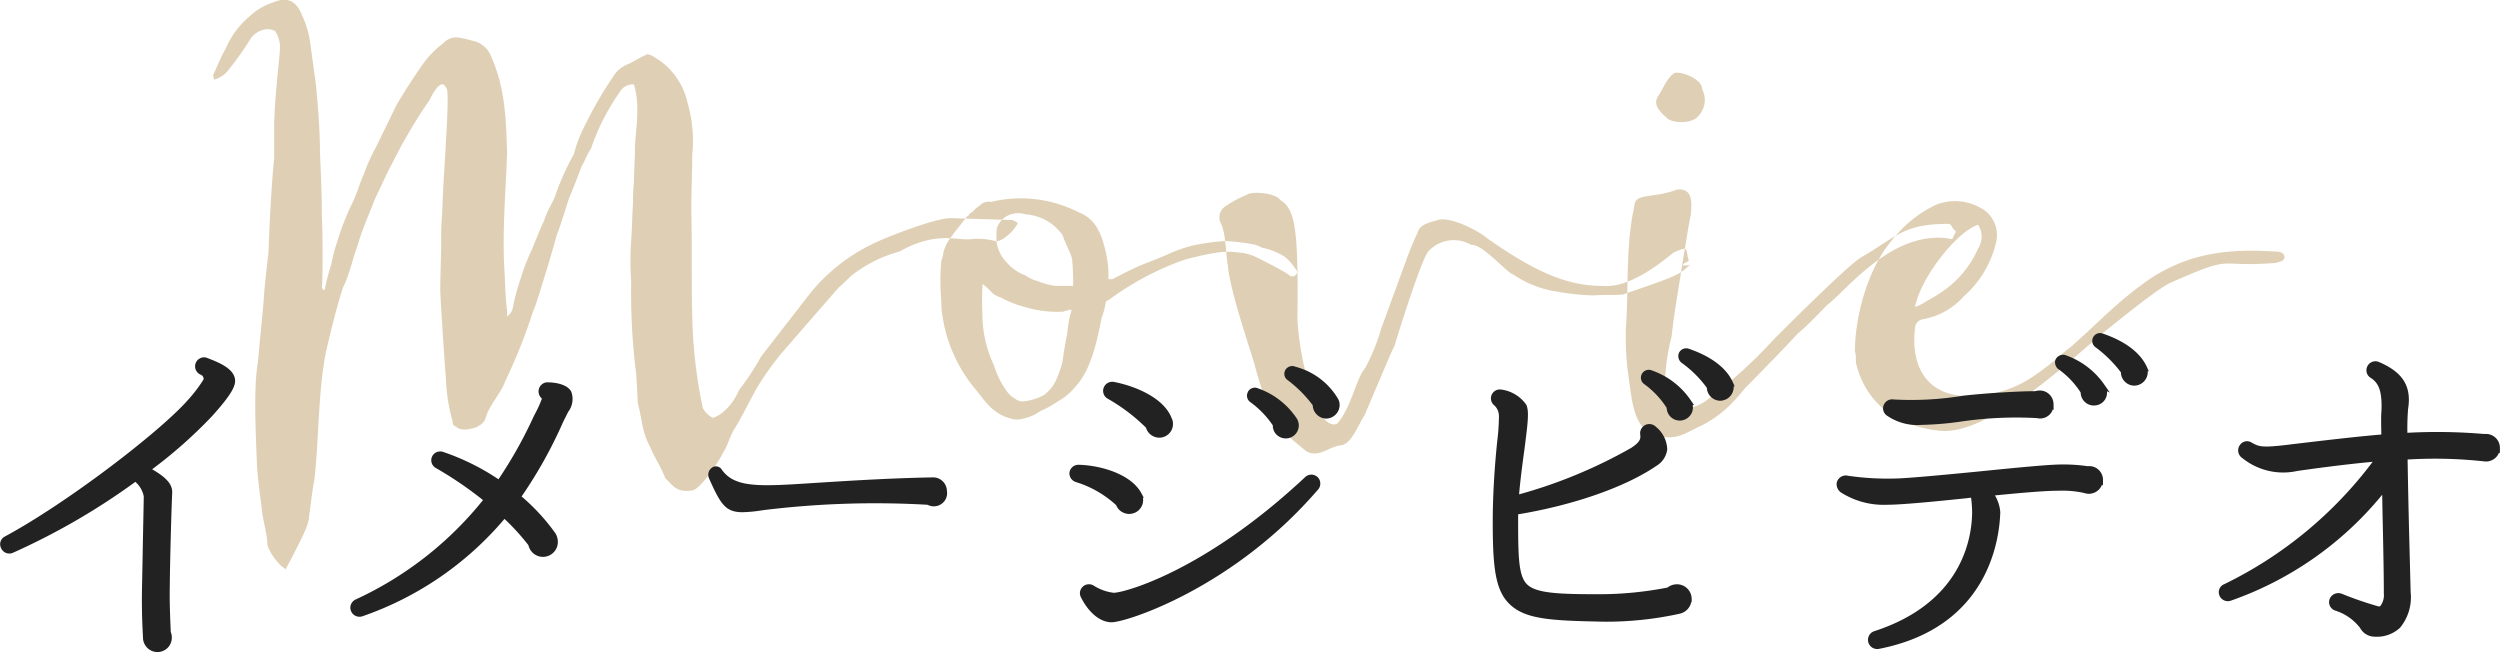
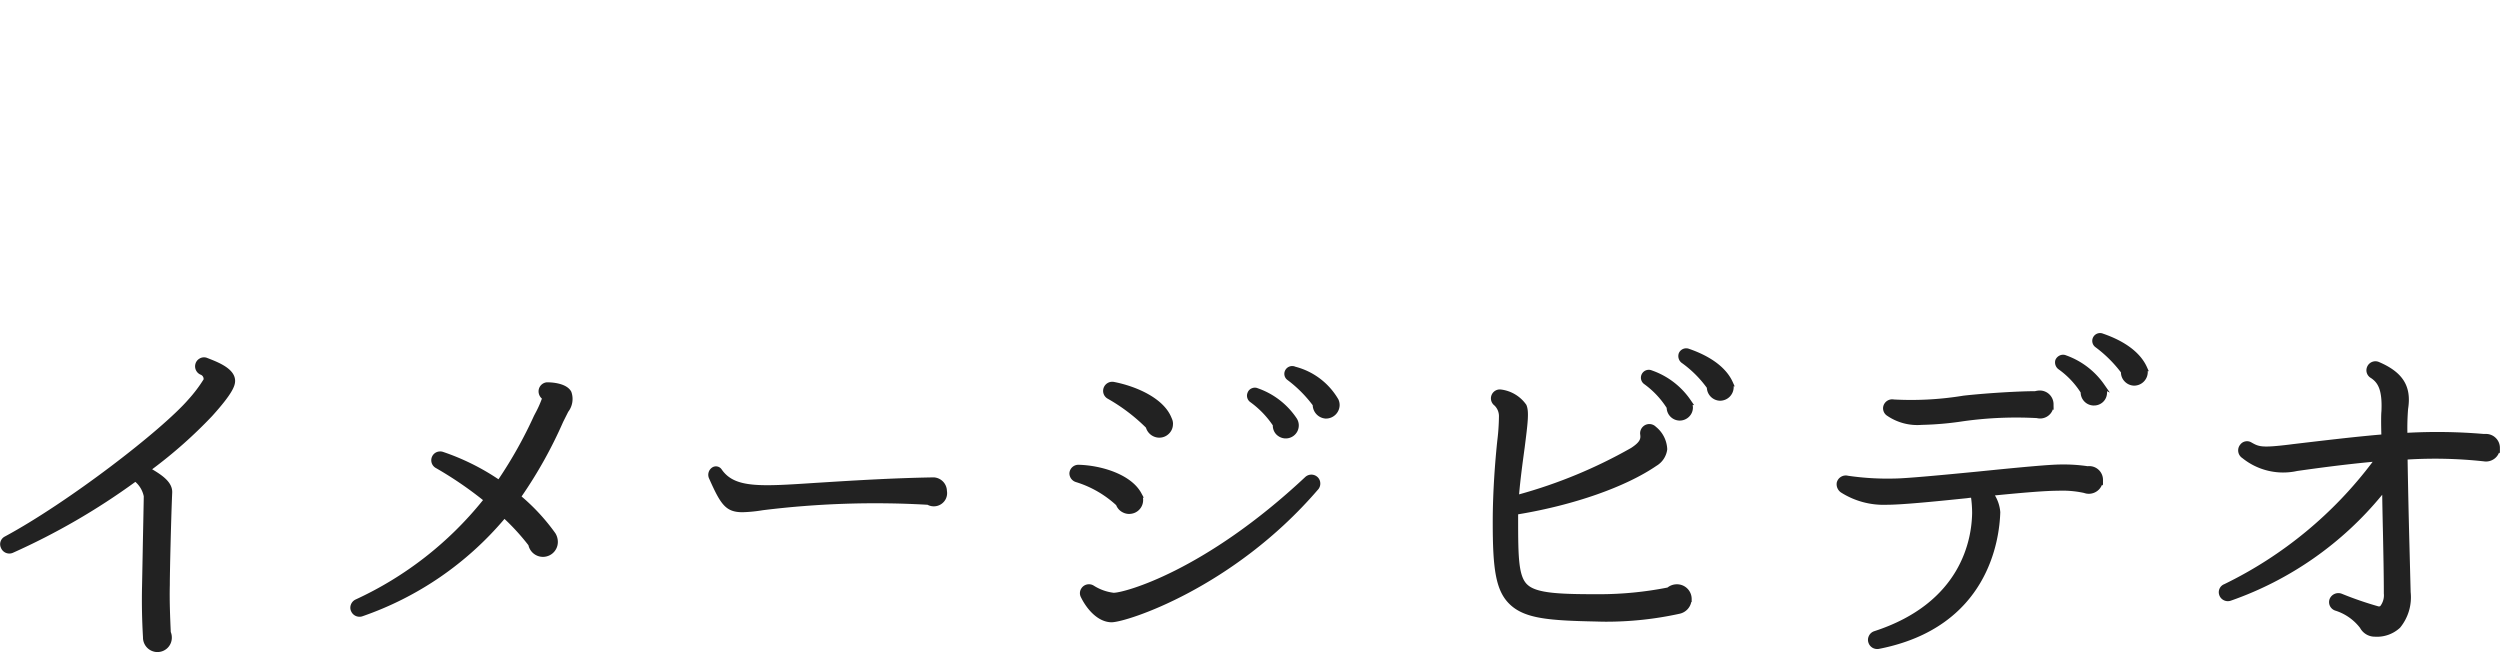
<svg xmlns="http://www.w3.org/2000/svg" id="s2-block4-head.svg" width="261.9" height="68.31" viewBox="0 0 261.9 68.31">
  <defs>
    <style>
      .cls-1 {
        fill: #b9975b;
        fill-opacity: 0.45;
      }

      .cls-1, .cls-2 {
        fill-rule: evenodd;
      }

      .cls-2 {
        fill: #222;
      }
    </style>
  </defs>
-   <path id="Movie" class="cls-1" d="M2299.08,4249.59c1.9-3.6,2.2-4.3,2.4-5.1,0.2-1.3.3-2.6,0.6-4.2,0.5-4.1.4-9.8,1.3-13.8,0.5-2.1,1-4.2,1.7-6.4,0.7-1.4,1-3,1.6-4.6,0.4-1.5,1.2-3.2,1.8-4.8,0.6-1.2,1.1-2.4,1.8-3.7a54.48,54.48,0,0,1,3.9-6.6,5.67,5.67,0,0,1,.8-1.3c0.5-.5.7-0.4,1,0.2,0.3,1.1-.4,9.1-0.5,13.1a25.284,25.284,0,0,0-.1,2.7c0,1.8-.1,3.7-0.1,5.4,0.1,1.9.4,6.7,0.6,9.2a18.231,18.231,0,0,0,.7,4.4c0,0.3.1,0.5,0.3,0.5,0.5,0.5,1.3.4,2.2,0.1l0.5-.3a1.458,1.458,0,0,0,.5-0.8c0.4-1.3,1.6-2.5,2-3.7a58.748,58.748,0,0,0,3.2-8.2c-0.9,3.1,1.4-4.1,2.2-7.1,0.4-1,1-3,1.3-3.9,0.5-1.2.9-2.2,1.3-3.3,0.4-.7.6-1.3,1-1.9a23.4,23.4,0,0,1,3-5.9,1.562,1.562,0,0,1,1.5-.8,2.269,2.269,0,0,0,.1.4c0.5,2.1.1,4.1,0,6.1,0,1.3-.1,2.3-0.1,3.7a14.79,14.79,0,0,0-.1,2.2c-0.1,1.3-.1,2.6-0.2,4a29.4,29.4,0,0,0,0,4.2,70.587,70.587,0,0,0,.4,8.7c0.2,1.4.2,2.5,0.3,4.1,0.5,1.9.4,2.9,1.3,4.6,0.5,1.2,1.1,2,1.6,3.3,0.6,0.4,1,1.6,2.9,1.2,0.8-.2,2.71-3,3.11-3.9,0.5-.7.7-1.7,1.2-2.5,0.6-.9,2.1-3.9,2.3-4.2a30.867,30.867,0,0,1,2.6-3.7l6-6.9c0.6-.5,1.1-1.1,1.8-1.6a14.078,14.078,0,0,1,4.6-2.2c3.9-2.2,6.1-1.1,7.5-1.3a6.883,6.883,0,0,1,2.5.2c0.6,0.2,2-1,2.4-1.9a3.287,3.287,0,0,0-.6-0.3l-6.4-.2c-1.7,0-6.4,1.9-7.1,2.2a20.975,20.975,0,0,0-2.6,1.3,19.207,19.207,0,0,0-5,4.3l-5.2,6.7a26.37,26.37,0,0,1-2.3,3.5c-1.1,2.5-2.8,3-2.8,2.9a2.41,2.41,0,0,1-1-1,50.35,50.35,0,0,1-1.11-9.8c-0.1-3.9,0-6.8-.1-10.9,0-1.9.1-3.8,0.1-5.9a14.013,14.013,0,0,0-.5-5.4,7.338,7.338,0,0,0-3.9-5c-0.1,0-.2,0-0.2-0.1-0.8.3-1.5,0.8-2.2,1.1a3.107,3.107,0,0,0-1.5,1.3,40.789,40.789,0,0,0-2.9,5,14.276,14.276,0,0,0-1.2,3.1,26.807,26.807,0,0,0-1.9,4.2c-0.3.9-.9,1.7-1.2,2.7-0.5,1.1-.9,2.1-1.3,3.1a22.267,22.267,0,0,0-1.2,3.1,21.681,21.681,0,0,0-.8,3,1.4,1.4,0,0,1-.6.9v-0.6c-0.2-1.7-.2-3.1-0.3-4.7-0.2-3.9.2-8.4,0.3-11.8-0.1-3.6-.2-6.9-1.7-10.2a2.626,2.626,0,0,0-2-1.6,7.894,7.894,0,0,0-1.3-.3,1.808,1.808,0,0,0-1.7.6,9.468,9.468,0,0,0-2,2c-1,1.4-1.9,2.8-2.8,4.3l-0.3.6-2,4.1a17.789,17.789,0,0,0-1.2,2.7c-0.4.8-.7,2-1.2,3a26.572,26.572,0,0,0-1.6,4.1,15.452,15.452,0,0,0-.6,2.3,21.29,21.29,0,0,0-.7,2.7h-0.2c0-.1-0.1-0.2-0.1-0.3,0.1-.4.1-5.9,0-7.2,0-2.4-.1-4.6-0.2-6.9,0-2.3-.2-4.6-0.4-6.9l-0.6-4.4a10.077,10.077,0,0,0-.9-3.1c-0.6-1.51-1.6-1.91-3-1.3a6.414,6.414,0,0,0-2.5,1.49,8.909,8.909,0,0,0-2.5,3.41c-0.5.8-.8,1.7-1.3,2.7a4.331,4.331,0,0,1,.1.5,2.854,2.854,0,0,0,1.5-1,33.338,33.338,0,0,0,2.4-3.4,2.4,2.4,0,0,1,1.7-.9,1.884,1.884,0,0,1,.8.2,3.31,3.31,0,0,1,.5,1.4c0.1,0.8-.5,4.5-0.6,8.4v3.5c-0.3,3-.5,7.3-0.6,10-0.2,1.6-.4,3.4-0.5,4.9-0.2,2.5-.4,4.1-0.6,6.5-0.5,2.8-.2,7.8-0.1,10.8,0.1,1.5.3,3,.5,4.5,0.1,1.3.6,2.7,0.6,3.9a5.957,5.957,0,0,0,1.4,2.1C2298.68,4249.29,2298.88,4249.39,2299.08,4249.59Zm76.7-15.7a5.007,5.007,0,0,0,2.4-.9,10.417,10.417,0,0,0,1.8-1,6.261,6.261,0,0,0,1.8-1.5c1.7-1.8,2.3-4.8,2.8-7.3a6.579,6.579,0,0,0,.4-1.5,0.319,0.319,0,0,1,.3-0.3,30.273,30.273,0,0,1,7.3-4,10.926,10.926,0,0,1,1.7-.5,22.113,22.113,0,0,1,2.5-.5,7.387,7.387,0,0,1,2.1,0,5.092,5.092,0,0,1,2.1.6c1,0.5,2,1,3,1.6,0.1,0.1.3,0.2,0.4,0.3h0.3c0.4-.2.5-0.5,0.1-0.9a4.263,4.263,0,0,0-1.1-1.2,7.323,7.323,0,0,0-2.3-.9,3.374,3.374,0,0,0-1.2-.4,23,23,0,0,0-2.6-.3,22.264,22.264,0,0,0-3.6.5,15.248,15.248,0,0,0-2.5.9c-0.9.4-1.7,0.7-2.7,1.1-0.8.3-2.7,1.3-3.1,1.5h-0.4v-0.6a6.245,6.245,0,0,0-.1-1.2,10.622,10.622,0,0,0-.4-1.9,6.69,6.69,0,0,0-.7-1.7,3.678,3.678,0,0,0-1.9-1.6,13.306,13.306,0,0,0-9.2-1.1,1.286,1.286,0,0,0-1.2.4,2.651,2.651,0,0,0-.6.5c-0.2.2-.4,0.3-0.5,0.4a0.215,0.215,0,0,1-.2.2c-0.6.8-1.2,1.5-1.7,2.2a4.812,4.812,0,0,0-.8,1.6,1.884,1.884,0,0,1-.2.8,20.9,20.9,0,0,0-.1,2.5c0,0.8.1,1.6,0.1,2.4a15.529,15.529,0,0,0,3.8,8.9c0.9,1.2,1.8,2.4,3.5,2.8A1.7,1.7,0,0,0,2375.78,4233.89Zm4-14a6.686,6.686,0,0,1-1.9-.5,3.926,3.926,0,0,1-1.3-.6,4.831,4.831,0,0,1-2-1.4,3.811,3.811,0,0,1-1-2,7.5,7.5,0,0,1,0-1.5,2.249,2.249,0,0,1,1.5-1.5,2.55,2.55,0,0,1,1.5,0,5.3,5.3,0,0,1,1.9.5,4.813,4.813,0,0,1,1.6,1.2,2.181,2.181,0,0,1,.4.5c0.2,0.6.5,1.2,0.8,1.9a2.544,2.544,0,0,1,.2.7,24.4,24.4,0,0,1,.1,2.6c0,0.1,0,.1-0.1.1h-1.7Zm-3.4,12.1a1.222,1.222,0,0,1-.9-0.3,2.51,2.51,0,0,1-.8-0.7,9.2,9.2,0,0,1-1.4-2.8,12.417,12.417,0,0,1-1.2-5.3,28.033,28.033,0,0,1,0-2.9v-0.3a6.47,6.47,0,0,1,.9.8,2.075,2.075,0,0,0,1,.6,10.887,10.887,0,0,0,2.5,1,11.825,11.825,0,0,0,4.1.5,0.6,0.6,0,0,1,.4-0.1c0-.1.2-0.1,0.4-0.1a0.749,0.749,0,0,1-.1.5,12.5,12.5,0,0,0-.3,1.9c-0.2,1-.4,2.1-0.5,3a11.764,11.764,0,0,1-.7,2,4.193,4.193,0,0,1-1.2,1.5A5.678,5.678,0,0,1,2376.38,4231.99Zm29.6,5.2c1.3,0.8,2.4-.5,3.7-0.6,1.1-.2,1.8-2.2,2.4-3.1,0,0.1,2.9-6.9,3.2-7.4,0.3-1.1,2.8-9,3.5-9.8a3.614,3.614,0,0,1,4.5-.7c1.2-.1,3.7,2.9,4.4,3.1a11.036,11.036,0,0,0,4.6,1.8,24.529,24.529,0,0,0,3.9.4c1-.1,2,0,3-0.1,5.8-2,5.8-2,7-3.1,0,0-1.6.3-.1-0.4-0.4-1.4.1-1.6-1.6-.9-4.8,4-6.9,3.5-7.8,3.5-3.2-.1-6.3-1.2-11.6-4.9-1.3-1.1-4.2-2.4-5.3-2-0.6.2-1.9,0.4-2.1,1.3a30.21,30.21,0,0,0-1.2,2.9l-2.6,7.1a21.742,21.742,0,0,1-1.7,4.2c-1,1.2-1.4,4-2.9,5.8-0.8.5-1.8-.8-2.1-1.5a30.409,30.409,0,0,1-2.1-9.3c0.1-9.6-.2-11.6-1.8-12.6-0.4-.7-3-1-3.6-0.5a11.422,11.422,0,0,0-2.2,1.2,1.377,1.377,0,0,0-.4,1.8c0.5,1,.5,3.2.7,4.3,0.2,2.6,2.3,8.7,2.8,10.4C2402.28,4234.69,2404.08,4235.59,2405.98,4237.19Zm37.9-34.8c0.7,0.5,2.6.5,3.2-.3a2.421,2.421,0,0,0,.4-2.8c0-1.1-2.2-1.9-2.9-1.7-0.8.5-1.1,1.5-1.7,2.4S2442.98,4201.59,2443.88,4202.39Zm29.5,11c-4.9,0-5.4,1.3-9.4,3.6-1.8,1.3-7.7,7.2-8.9,8.4a51.019,51.019,0,0,1-6.9,6.3,4.69,4.69,0,0,1-3.1,1.1,1.627,1.627,0,0,1-1.5-1.6,21.5,21.5,0,0,1,.7-6c0.3-2.8.8-5.4,1.2-8.1,0.3-1.6.5-3.2,0.8-4.6,0.2-1.8,0-2.8-1.4-2.7a11.233,11.233,0,0,1-2.5.6c-2.4.3-1.8,0.6-2.2,2.1-0.7,4-.4,8-0.7,11.9a33.145,33.145,0,0,0,.2,4.4c0.5,3.3.5,6.4,3.5,6.9,1.9,0.3,2.7-.5,4.3-1.2a11.911,11.911,0,0,0,3.1-2.3,20.023,20.023,0,0,0,1.4-1.6c1.7-1.7,4.8-4.9,5.5-5.7,1-.8,2.1-2,3.1-3,2.1-1.6,7-8.1,13.1-6.9a5.436,5.436,0,0,1,.4-0.8C2473.58,4213.79,2473.68,4213.59,2473.38,4213.39Zm-0.7,21.7c3.1,0.1,6.7-2.5,9.3-4.1,2.3-1.6,6.9-5.7,7.4-6.1,1.4-1.1,5.5-4.5,7.1-5.3,7-3.1,4.6-1.6,11-2.1,0.5-.1,1-0.2,1-0.6,0-.5-0.5-0.6-1-0.6-4.8-.3-8.8.1-13,2.8-3.6,2.5-5.2,4.4-8.5,7.3-0.2.1-.5,0.4-0.8,0.6h0.1c-3.1,2.5-4.9,4-8.9,4.4-5.3.5-7.1-3-6.6-7.1a0.961,0.961,0,0,1,.8-0.9,7.446,7.446,0,0,0,4.3-2.4,10.83,10.83,0,0,0,3.4-5.7,3.212,3.212,0,0,0-1.2-3.3,5.423,5.423,0,0,0-5.1-.6,12.779,12.779,0,0,0-4.6,3.7c-2.5,2.9-3.9,7.9-3.9,11.7,0.2,0.5,0,1,.2,1.5a8.932,8.932,0,0,0,4.2,5.5A13.173,13.173,0,0,0,2472.68,4235.09Zm-2.9-13c0.6-3.1,4.4-7.9,6.6-8.6a2.271,2.271,0,0,1,0,2.5,10.652,10.652,0,0,1-3.2,4.1,16.443,16.443,0,0,1-2.2,1.4A4.5,4.5,0,0,1,2469.78,4222.09Z" transform="translate(-2269.16 -4189.94)" />
  <path id="シェイプ_9" data-name="シェイプ 9" class="cls-2" d="M2329.01,4230.98c-0.47-.91-2.04-0.99-2.54-0.99h-0.01a0.954,0.954,0,0,0-.88.97,1.021,1.021,0,0,0,.35.74,11.123,11.123,0,0,1-.7,1.55l-0.13.25a46.1,46.1,0,0,1-3.72,6.65,24.419,24.419,0,0,0-5.84-2.88,0.971,0.971,0,0,0-.71.07,0.927,0.927,0,0,0,.01,1.64,39.119,39.119,0,0,1,4.92,3.35,36.92,36.92,0,0,1-13.36,10.42,0.963,0.963,0,0,0-.48.53,0.892,0.892,0,0,0,.04.73,0.946,0.946,0,0,0,.86.54,0.84,0.84,0,0,0,.31-0.05,34.064,34.064,0,0,0,14.88-10.2,23.416,23.416,0,0,1,2.51,2.76,1.559,1.559,0,0,0,3.08-.36,1.736,1.736,0,0,0-.26-0.9,21.224,21.224,0,0,0-3.54-3.85,46.9,46.9,0,0,0,4.35-7.8l0.25-.5c0.11-.22.22-0.43,0.28-0.56a2.218,2.218,0,0,0,.34-2.08Zm57.8,12.65a1.432,1.432,0,0,0,.64.15,1.609,1.609,0,0,0,.48-0.08,1.448,1.448,0,0,0,.96-1.64l0.1,0.03-0.27-.5c-1.06-1.94-4.13-2.89-6.54-2.96a0.946,0.946,0,0,0-.99.89,0.966,0.966,0,0,0,.68.92,11.007,11.007,0,0,1,4.22,2.42A1.427,1.427,0,0,0,2386.81,4243.63Zm-19.83-3.68c-4.38.07-8.75,0.35-11.65,0.53l-0.8.05c-5.77.38-8.4,0.55-9.76-1.4a0.719,0.719,0,0,0-.98-0.23,0.921,0.921,0,0,0-.33,1.2c1.2,2.7,1.73,3.5,3.49,3.5a15.274,15.274,0,0,0,2.12-.21,95.683,95.683,0,0,1,17.26-.57,1.4,1.4,0,0,0,1.86-.52,1.374,1.374,0,0,0,.17-0.93A1.452,1.452,0,0,0,2366.98,4239.95Zm-75.88-12.42-0.31-.12a0.911,0.911,0,0,0-.72.09,0.928,0.928,0,0,0-.44.57,0.951,0.951,0,0,0,.52,1.11,0.484,0.484,0,0,1,.34.5,14.538,14.538,0,0,1-1.57,2.08c-2.82,3.27-12.67,10.84-19.26,14.39a0.9,0.9,0,0,0-.4,1.18,0.941,0.941,0,0,0,1.23.53,71.148,71.148,0,0,0,12.85-7.44,2.73,2.73,0,0,1,.88,1.51c0,0.28-.02,1.14-0.04,2.22s-0.05,2.41-.07,3.58l-0.07,3.66c-0.04,1.78,0,3.62.1,5.31a1.522,1.522,0,0,0,1.47,1.55h0.04a1.505,1.505,0,0,0,1.51-1.46v-0.09a1.5,1.5,0,0,0-.11-0.55c-0.07-1.61-.14-3.28-0.1-4.93,0-1.45.14-7.18,0.25-9.68,0.04-1.08-1.04-1.81-2.1-2.44a48.933,48.933,0,0,0,6.29-5.58c2.1-2.33,2.4-3.14,2.4-3.68C2293.79,4228.6,2292.11,4227.93,2291.1,4227.53Zm116.03,12.34a0.944,0.944,0,0,0-1.24.05c-10.56,9.89-18.98,12.12-20.06,12.12a5.008,5.008,0,0,1-2.09-.75,0.946,0.946,0,0,0-1.29.28,0.909,0.909,0,0,0-.05.94c0.61,1.24,1.75,2.58,3.17,2.62h0.04c1.55,0,12.73-3.58,21.58-13.85l0.08-.09a0.943,0.943,0,0,0,.2-0.69A0.906,0.906,0,0,0,2407.13,4239.87Zm63.35-5.42a33.244,33.244,0,0,0,4.34-.38,40.036,40.036,0,0,1,7.72-.33,1.412,1.412,0,0,0,1.68-.92l0.08,0.07-0.01-.46v-0.15a1.443,1.443,0,0,0-1.49-1.43,2.338,2.338,0,0,0-.45.07c-1.61,0-4.98.19-7.5,0.47a33.617,33.617,0,0,1-7.28.4,0.962,0.962,0,0,0-1.13.78,0.937,0.937,0,0,0,.34.87A5.607,5.607,0,0,0,2470.48,4234.45Zm-67.98.05a1.343,1.343,0,0,0,.32.9,1.405,1.405,0,0,0,.96.47h0.06a1.362,1.362,0,0,0,1.13-2.15,8.083,8.083,0,0,0-4.03-3.1,0.786,0.786,0,0,0-.62-0.01,0.774,0.774,0,0,0-.46.46,0.827,0.827,0,0,0,.26.98A9.718,9.718,0,0,1,2402.5,4234.5Zm-17.29-2.79a19.072,19.072,0,0,1,4,3.03,1.468,1.468,0,0,0,1.37,1.05h0.03a1.417,1.417,0,0,0,.99-0.4,1.4,1.4,0,0,0,.44-1,0.8,0.8,0,0,0-.03-0.31h0.02l-0.05-.13a0.9,0.9,0,0,0-.08-0.21h0c-0.81-2.11-3.77-3.35-6.05-3.79a0.956,0.956,0,0,0-1.11.76A0.933,0.933,0,0,0,2385.21,4231.71Zm108.85-3.34c-0.67-1.47-2.25-2.67-4.57-3.47a0.818,0.818,0,0,0-.81,1.41,13.359,13.359,0,0,1,2.67,2.64,1.364,1.364,0,0,0,.36.92,1.416,1.416,0,0,0,1,.47h0.02a1.432,1.432,0,0,0,1.43-1.41v-0.12l0.11,0.03Zm-4.42,1.91a8.215,8.215,0,0,0-4.03-3.11,0.816,0.816,0,0,0-.65,0,0.888,0.888,0,0,0-.48.49,0.9,0.9,0,0,0,.31.95,8.805,8.805,0,0,1,2.34,2.45,1.382,1.382,0,0,0,1.32,1.36h0.08a1.369,1.369,0,0,0,.91-0.34,1.335,1.335,0,0,0,.45-0.93,0.885,0.885,0,0,0,0-.23l0.3,0.15Zm41.41,6.55a1.458,1.458,0,0,0-1.44-1.43h-0.27a57.435,57.435,0,0,0-7.98-.12c-0.02-.84.01-1.68,0.07-2.49,0.38-2.37-.53-3.85-3.06-4.93a0.938,0.938,0,0,0-1.23.51,0.923,0.923,0,0,0,.35,1.14c0.78,0.49,1.25,1.25,1.15,3.5-0.04.38-.04,1.27-0.01,2.45-2.83.24-5.97,0.62-9.29,1.01l-0.39.05c-2.88.35-3.14,0.21-3.9-.21a0.892,0.892,0,0,0-1.24.26,0.3,0.3,0,0,0-.05.07,0.961,0.961,0,0,0,.31,1.29,6.8,6.8,0,0,0,5.74,1.35c2.18-.31,5-0.69,7.91-0.96a42.894,42.894,0,0,1-15.55,12.82,0.9,0.9,0,0,0-.51,1.16v0.01a0.952,0.952,0,0,0,1.22.55,35.7,35.7,0,0,0,15.84-11.09c0.02,1.35.05,2.7,0.08,4.05,0.04,2.07.09,4.21,0.09,6.29a1.851,1.851,0,0,1-.37,1.32,0.246,0.246,0,0,1-.21.03,36.828,36.828,0,0,1-3.83-1.32,0.989,0.989,0,0,0-1.26.53,0.945,0.945,0,0,0,.01.72,0.958,0.958,0,0,0,.55.51,5.256,5.256,0,0,1,2.62,1.82,1.752,1.752,0,0,0,1.54.92h0.02a3.551,3.551,0,0,0,2.63-.94,5.024,5.024,0,0,0,1.11-3.73l-0.12-4.65c-0.08-3.03-.15-6.17-0.2-9.24a47.27,47.27,0,0,1,7.98.19,1.474,1.474,0,0,0,1.08-.25,1.427,1.427,0,0,0,.52-0.67l0.09,0.09v-0.61Zm-43.03,1.94a0.86,0.86,0,0,0-.16.01,17.236,17.236,0,0,0-2.78-.18c-1.23,0-4.57.32-8.81,0.75-3.59.35-7.42,0.71-8.62,0.72a28.369,28.369,0,0,1-4.89-.29,0.974,0.974,0,0,0-1.18.71,1.049,1.049,0,0,0,.44,1.04,8.314,8.314,0,0,0,4.77,1.29c1.52,0,4.58-.29,8.43-0.69,0.14-.02.29-0.04,0.43-0.05a12.29,12.29,0,0,1,.11,1.6c-0.04,2.74-1.11,9.42-10.27,12.39a0.936,0.936,0,0,0-.55.5,0.926,0.926,0,0,0-.03.73,0.95,0.95,0,0,0,.9.63,0.97,0.97,0,0,0,.17-0.01c11.52-2.24,12.65-11.51,12.73-14.33a4.008,4.008,0,0,0-.56-1.75c2.63-.26,5.2-0.49,6.62-0.49a10.607,10.607,0,0,1,2.71.23,1.479,1.479,0,0,0,1.89-.87l0.1,0.1v-0.61A1.44,1.44,0,0,0,2488.02,4238.77Zm-43.19,12.38h-0.01a1.569,1.569,0,0,0-.97.34,36.962,36.962,0,0,1-7.12.7c-4.06,0-6.59-.07-7.57-1.01-0.92-.85-0.96-2.9-0.96-6.74v-0.62c5.85-.97,11.26-2.87,14.49-5.08a2.333,2.333,0,0,0,1.13-1.73,3.171,3.171,0,0,0-1.19-2.36,0.963,0.963,0,0,0-1.36-.01,0.973,0.973,0,0,0-.29.75c0.06,0.44.11,0.79-.95,1.48a51.413,51.413,0,0,1-11.73,4.86c0.14-1.64.36-3.23,0.55-4.65l0.03-.21c0.33-2.6.48-3.78,0.2-4.47l-0.02-.05a3.808,3.808,0,0,0-2.71-1.61,0.936,0.936,0,0,0-.63,1.68,1.554,1.554,0,0,1,.47,1.15,22.541,22.541,0,0,1-.18,2.59c-0.22,2.11-.47,5.28-0.47,8.46,0,4.83.27,7.23,1.84,8.68s4.06,1.65,8.99,1.75c0.34,0.01.69,0.02,1.04,0.02a35.888,35.888,0,0,0,7.73-.84,1.59,1.59,0,0,0,1.2-1.23l0.04,0.01v-0.32A1.537,1.537,0,0,0,2444.83,4251.15Zm-35.45-19.35a7.315,7.315,0,0,0-4.51-3.44,0.825,0.825,0,0,0-1.09.41,0.794,0.794,0,0,0,.26.98,13.208,13.208,0,0,1,2.64,2.64,1.452,1.452,0,0,0,1.36,1.4h0.03a1.435,1.435,0,0,0,1.43-1.39,1.38,1.38,0,0,0-.11-0.57Zm36.89,0.05a8.158,8.158,0,0,0-4.05-3.1,0.826,0.826,0,0,0-.81,1.43,9.131,9.131,0,0,1,2.35,2.49,1.379,1.379,0,0,0,1.34,1.33h0.03a1.391,1.391,0,0,0,.95-0.38,1.342,1.342,0,0,0,.43-0.96,1.628,1.628,0,0,0-.03-0.31l0.16,0.04Zm4.41-1.89c-0.66-1.47-2.25-2.67-4.56-3.47a0.84,0.84,0,0,0-1.09.46,0.9,0.9,0,0,0,.27.98,11.536,11.536,0,0,1,2.67,2.64,1.422,1.422,0,0,0,1.36,1.35h0.01a1.43,1.43,0,0,0,1.44-1.42v-0.1l0.11,0.03Z" transform="translate(-2269.16 -4189.94)" />
</svg>